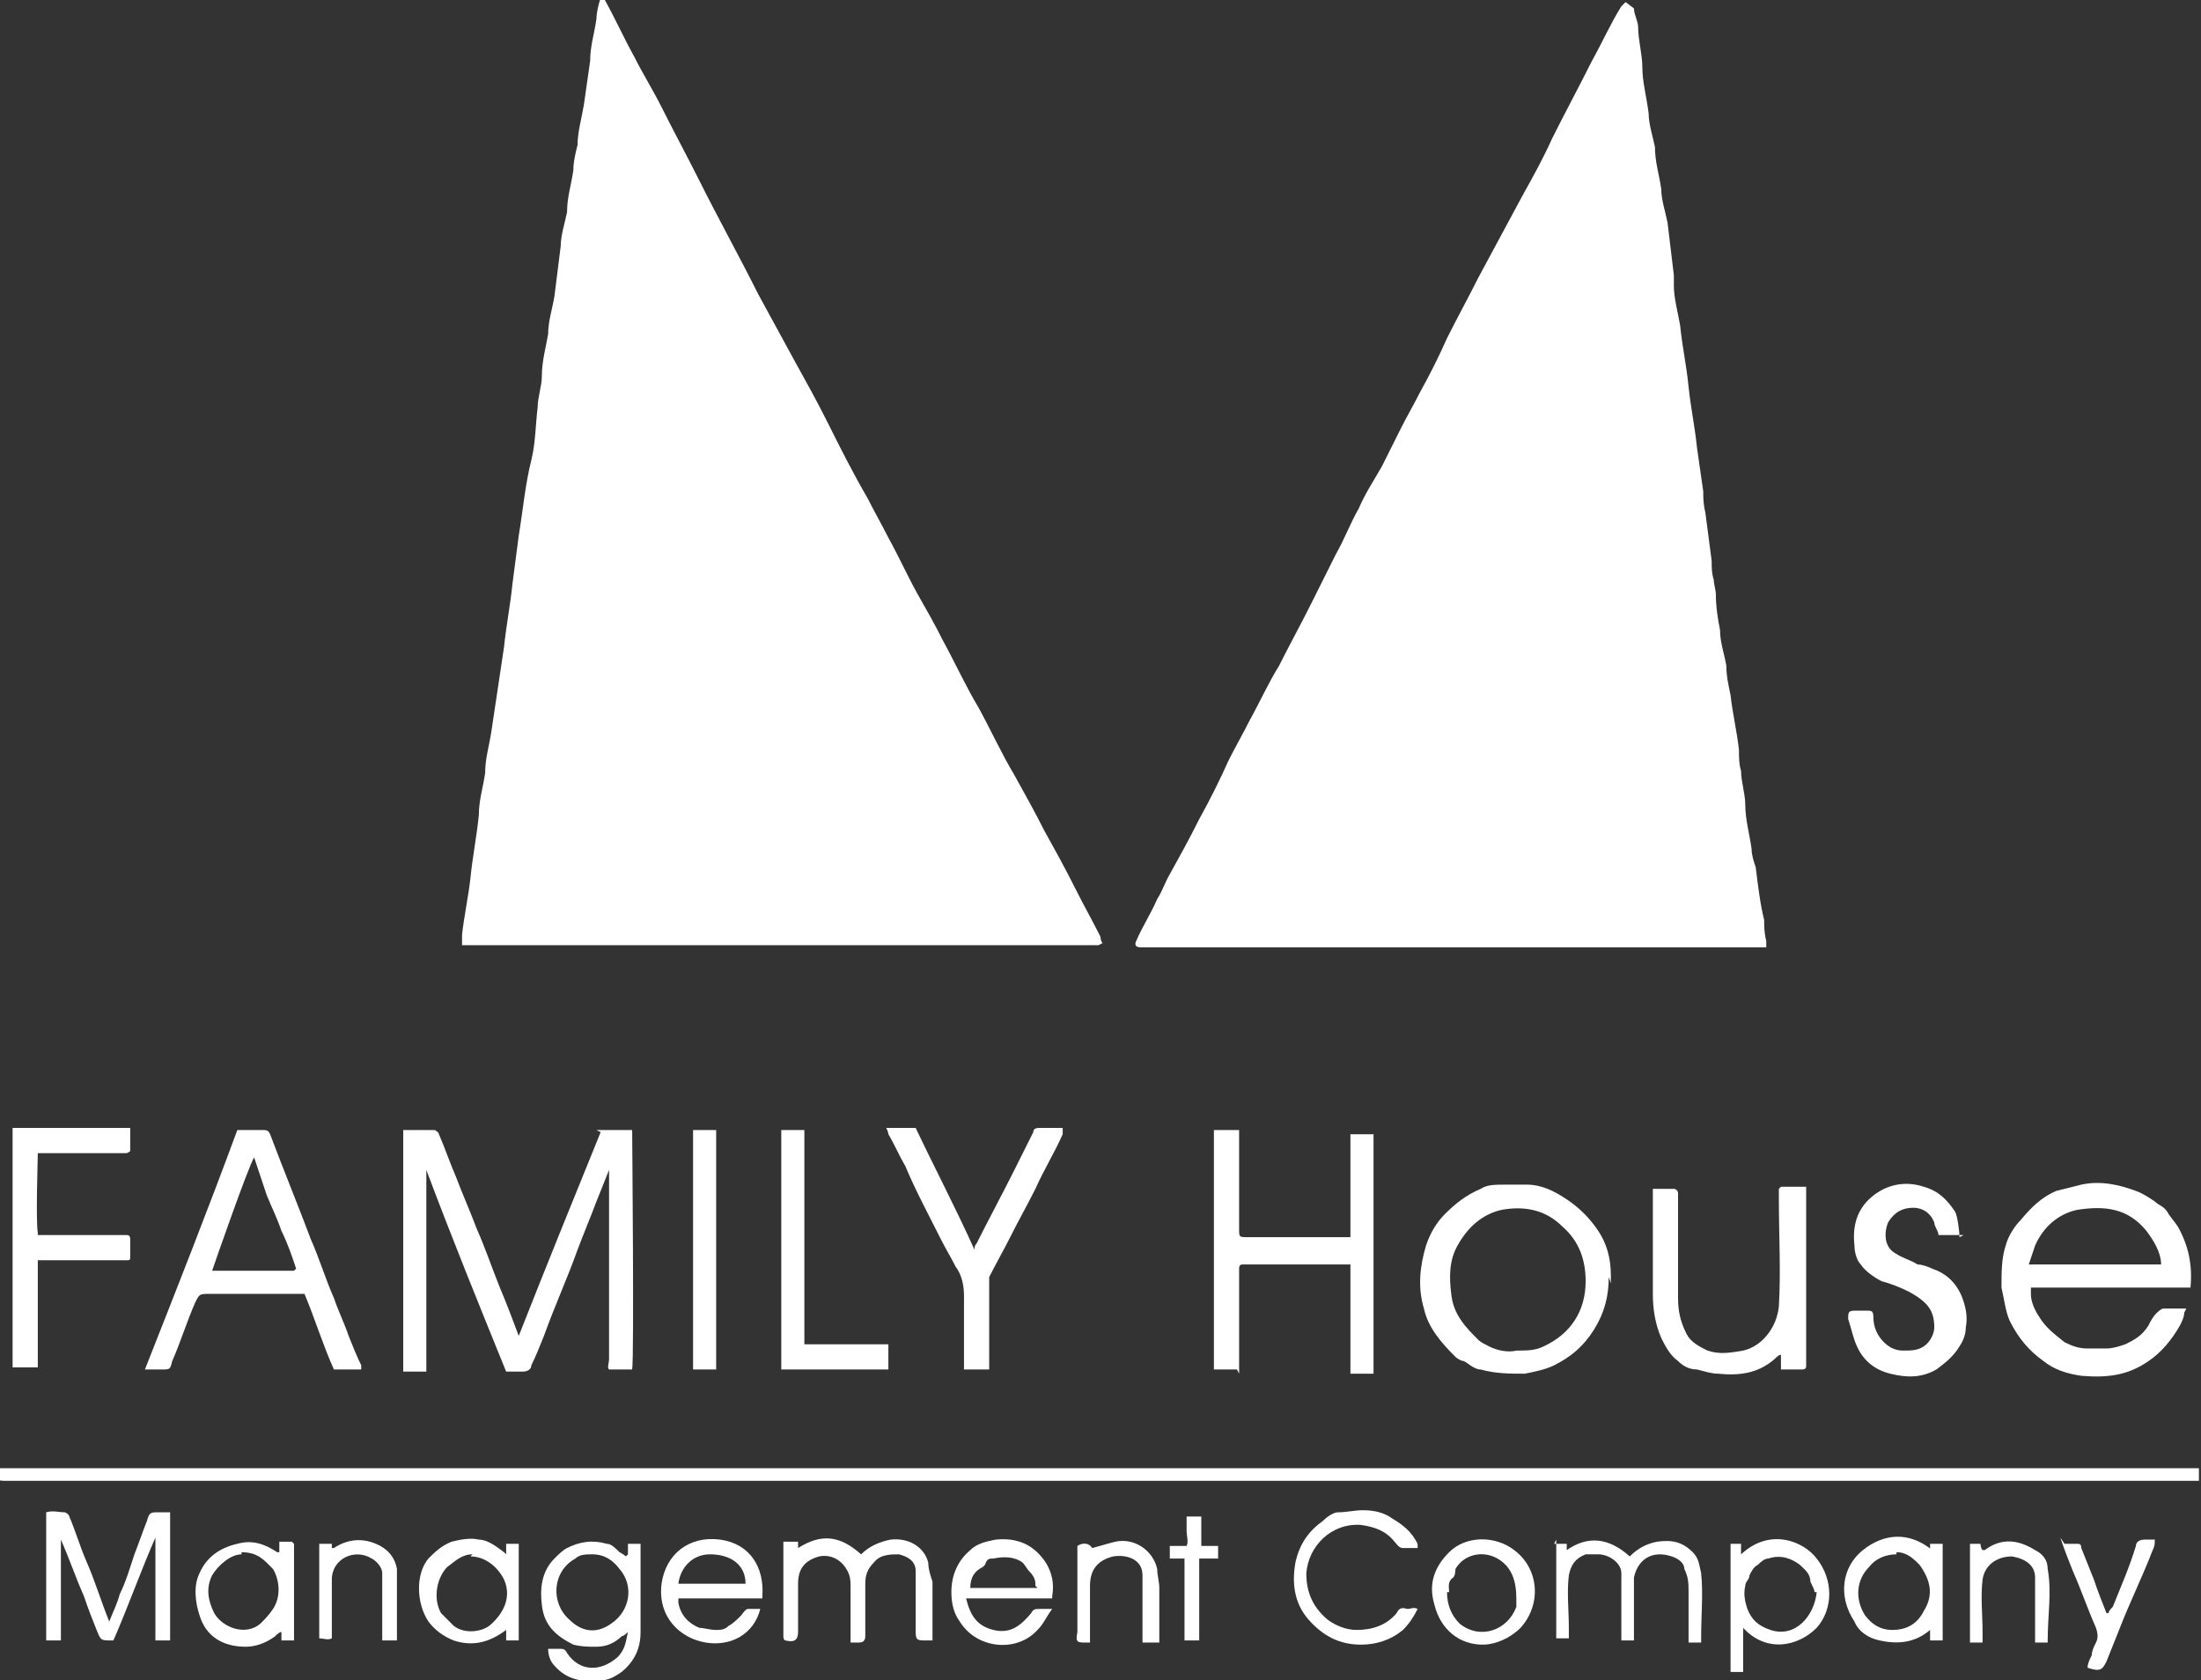
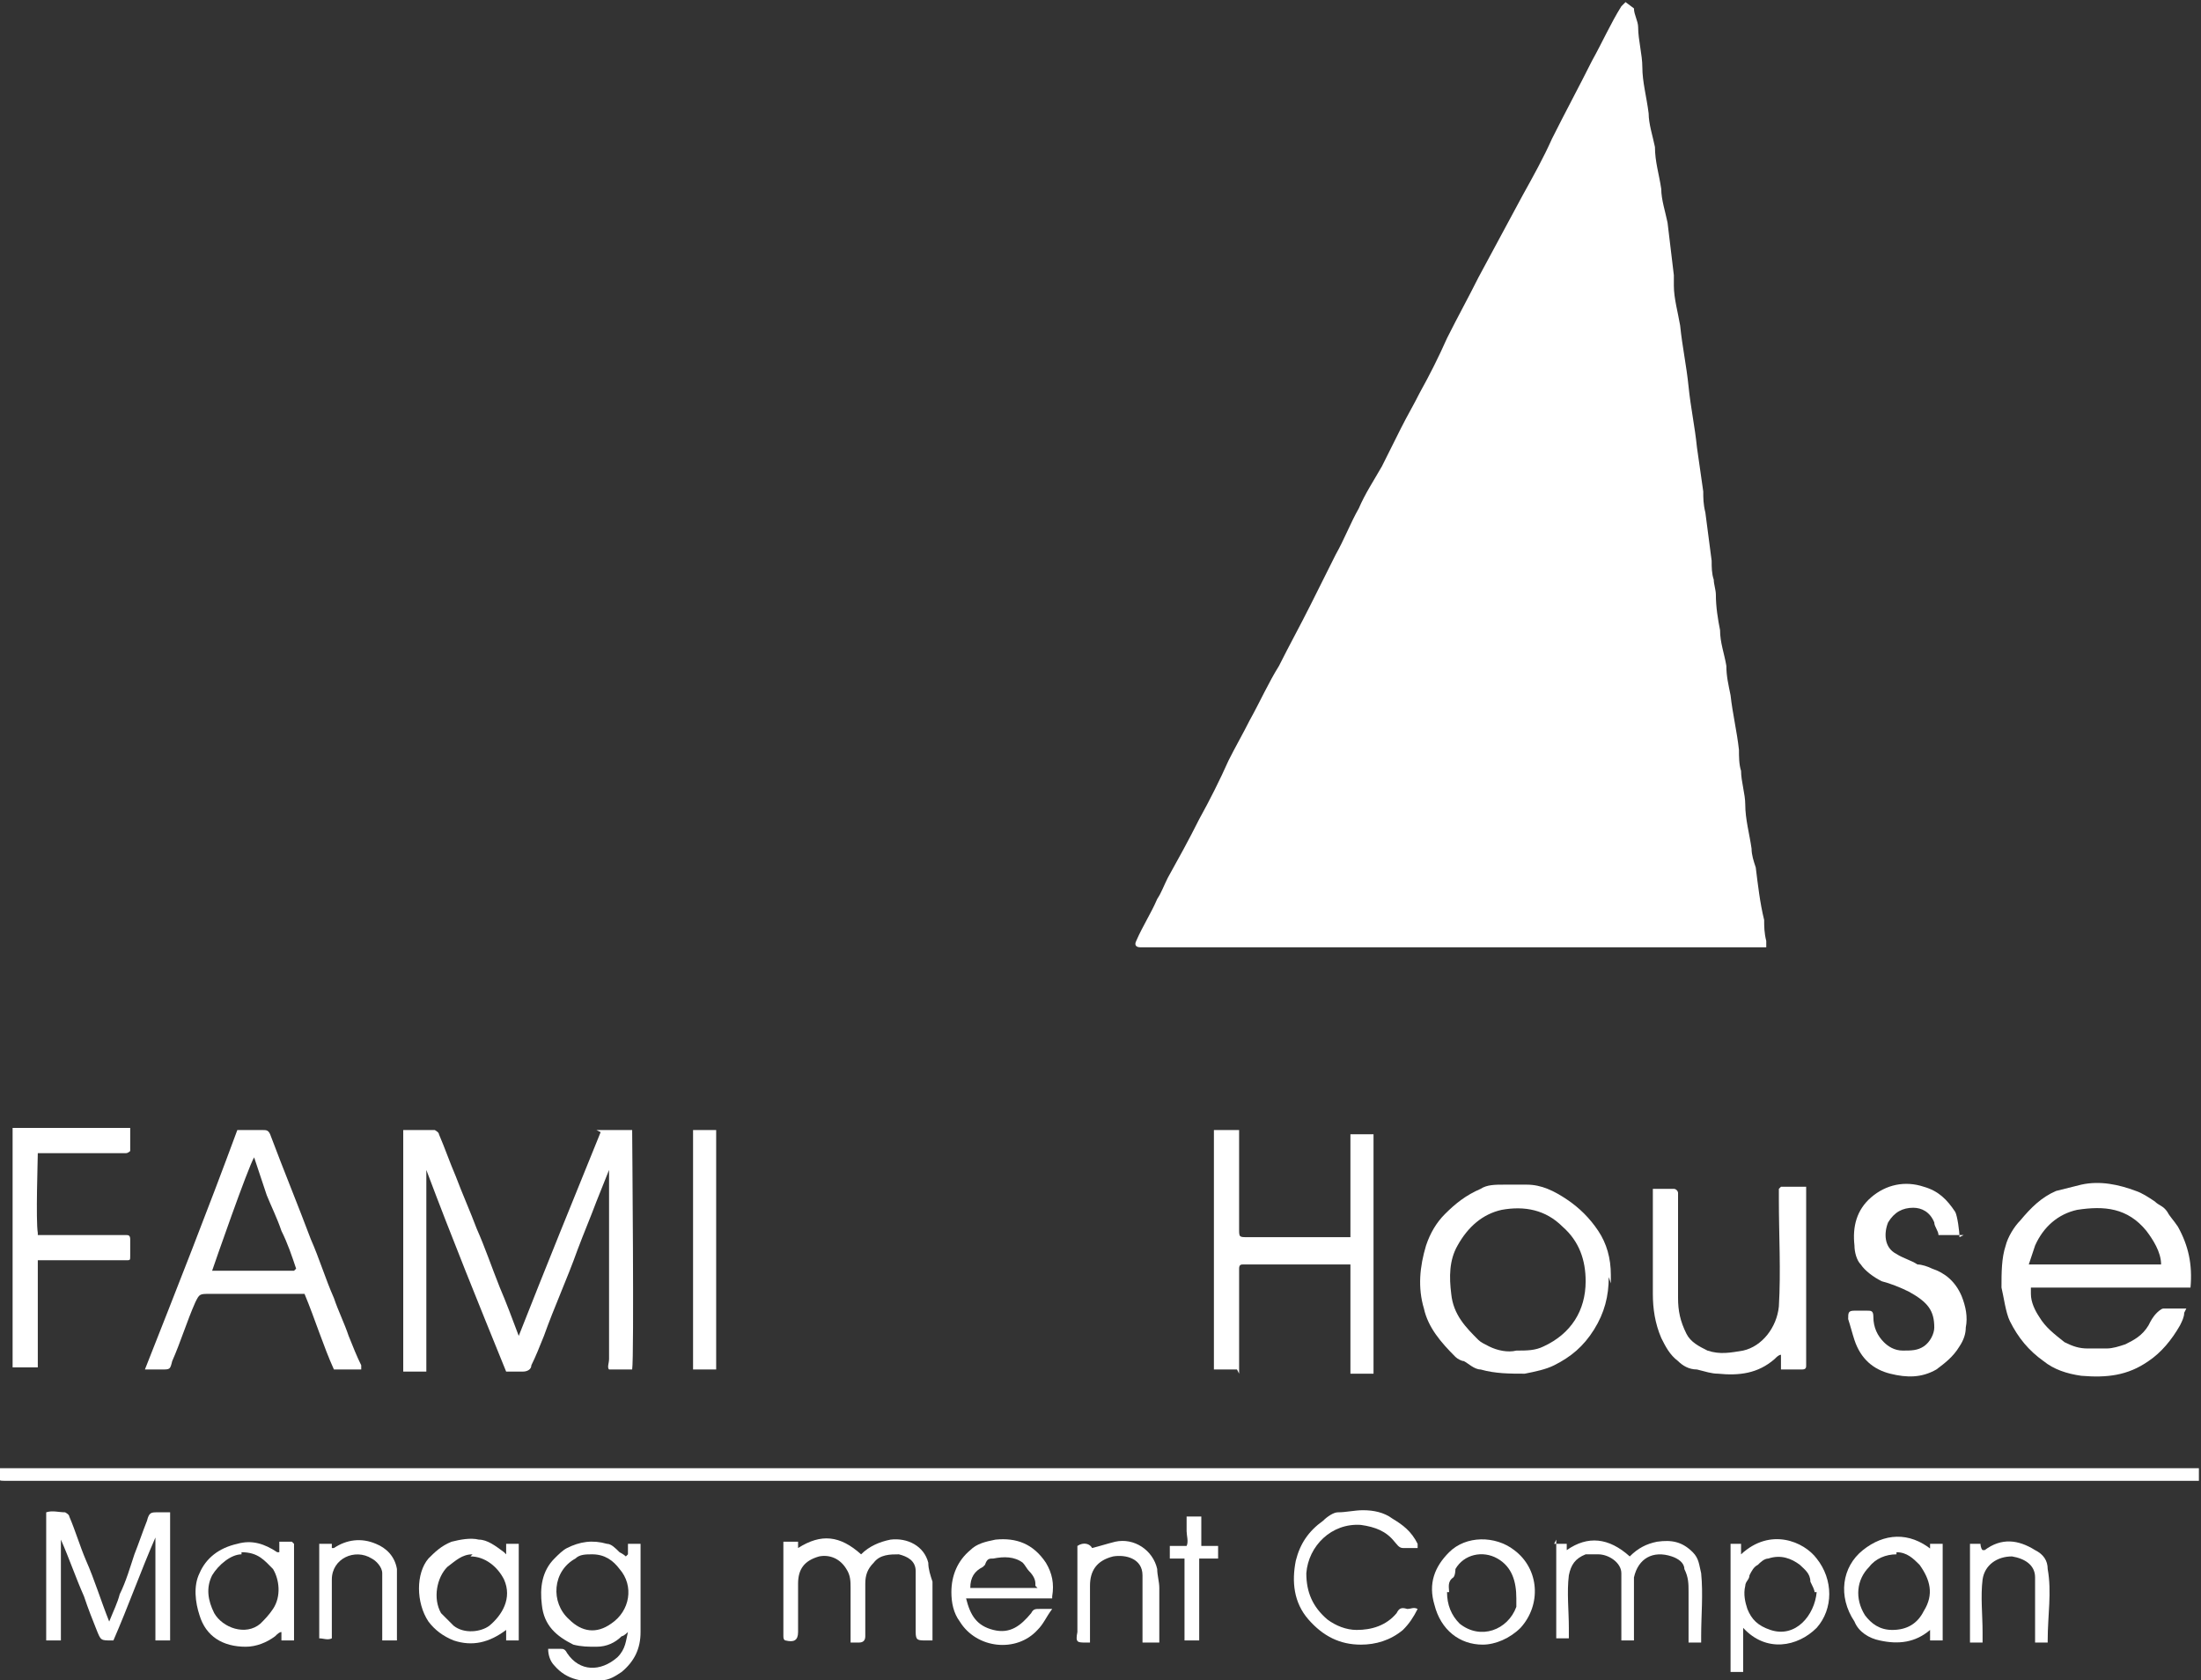
<svg xmlns="http://www.w3.org/2000/svg" version="1.1" viewBox="0 0 104.8 80">
  <rect x="0" y="0" width="104.8" height="80" fill="#333333" stroke="none" />
  <defs>
    <style>
      .cls-1 {
        fill: #fff;
      }
    </style>
  </defs>
  <g>
    <g id="Livello_1">
      <g>
-         <path class="cls-1" d="M52.3,45c-.1,0-.3,0-.4,0-.2,0-.4,0-.6,0-9.6,0-19.1,0-28.7,0h-.6c0-.2,0-.3,0-.5.1-.9.3-1.8.4-2.7.1-1,.3-2,.4-3,0-.7.2-1.3.3-2,0-.7.2-1.3.3-2,.2-1.3.4-2.7.6-4,.1-1,.3-2,.4-3,.1-.8.2-1.5.3-2.3.2-1.2.3-2.4.6-3.6.2-.8.2-1.7.3-2.5,0-.5.2-1,.2-1.5,0-.7.2-1.4.3-2,0-.6.2-1.2.3-1.8.1-.8.2-1.6.3-2.4,0-.5.2-1.1.3-1.6,0-.7.2-1.3.3-2,0-.4.1-.8.2-1.2,0-.6.2-1.3.3-1.9.1-.7.2-1.4.3-2.1,0-.7.2-1.3.3-2,0-.3.1-.7.2-1,.2,0,.2,0,.2.1.5.9.9,1.8,1.4,2.7.4.8.9,1.6,1.3,2.4.6,1.2,1.2,2.3,1.8,3.5.9,1.8,1.9,3.6,2.8,5.4.6,1.1,1.2,2.2,1.8,3.3.5.9,1,1.8,1.5,2.8.6,1.2,1.2,2.4,1.9,3.6.3.6.7,1.3,1,1.9.5.9.9,1.8,1.4,2.7.4.7.8,1.4,1.2,2.2.6,1.1,1.1,2.2,1.7,3.2.6,1.1,1.1,2.2,1.7,3.2.5.9,1,1.8,1.4,2.6.5.9,1,1.8,1.5,2.8.4.8.8,1.5,1.2,2.3,0,0,0,.2.1.3Z" />
        <path class="cls-1" d="M77.8.4c0,.3.2.6.2.9,0,.6.2,1.3.2,1.9,0,.7.2,1.4.3,2.2,0,.5.2,1.1.3,1.6,0,.7.2,1.3.3,2,0,.5.2,1.1.3,1.6.1.8.2,1.7.3,2.5,0,.2,0,.3,0,.5,0,.6.2,1.3.3,1.9.1,1,.3,1.9.4,2.9.1,1,.3,1.9.4,2.9.1.7.2,1.4.3,2.1,0,.3,0,.6.1,1,.1.8.2,1.5.3,2.3,0,.3,0,.6.1.9,0,.2.1.5.1.7,0,.6.1,1.2.2,1.7,0,.6.2,1.1.3,1.7,0,.5.1.9.2,1.4.1.9.3,1.7.4,2.6,0,.3,0,.7.1,1,0,.5.2,1.1.2,1.6,0,.7.2,1.4.3,2.1,0,.3.1.6.2.9.1.8.2,1.7.4,2.5,0,.3,0,.6.1,1,0,0,0,.2,0,.3-.2,0-.3,0-.4,0-.8,0-1.5,0-2.3,0-5.4,0-10.8,0-16.3,0-3.5,0-7,0-10.5,0-.1,0-.2,0-.3,0-.2,0-.3-.1-.2-.3.3-.7.7-1.3,1-2,.2-.3.3-.6.5-1,.5-.9,1-1.8,1.5-2.8.5-.9,1-1.9,1.4-2.8.3-.6.7-1.3,1-1.9.5-.9.9-1.8,1.4-2.6.5-1,1-1.9,1.5-2.9.4-.8.8-1.6,1.2-2.4.4-.7.7-1.5,1.1-2.2.3-.7.7-1.3,1.1-2,.3-.6.6-1.2.9-1.8.3-.6.6-1.1.9-1.7.5-.9.9-1.7,1.3-2.6.5-1,1-1.9,1.5-2.9.7-1.3,1.4-2.6,2.1-3.9.5-.9,1-1.8,1.4-2.7.6-1.2,1.3-2.5,1.9-3.7.5-.9.9-1.8,1.4-2.6,0,0,.1-.1.2-.2,0,0,0,0,0,0Z" />
        <path class="cls-1" d="M0,69.9c0,0,.2,0,.2,0,34.8,0,69.6,0,104.5,0,0,.2,0,.4,0,.6-.1,0-.2,0-.3,0-.1,0-.3,0-.4,0-34.5,0-68.9,0-103.4,0-.1,0-.3,0-.4,0-.2,0-.3,0-.3-.3,0,0,0-.2,0-.3Z" />
        <path class="cls-1" d="M28.4,53.8h1.7c0,.3.1,10.8,0,11.4h-1.1c-.1-.1,0-.3,0-.5,0-2.9,0-5.7,0-8.6,0-.1,0-.3,0-.4,0,0,0,0,0,0-.2.5-.4,1-.6,1.5-.3.8-.6,1.5-.9,2.3-.5,1.4-1.1,2.7-1.6,4.1-.2.5-.4,1-.6,1.4,0,.2-.2.3-.4.3-.3,0-.6,0-.8,0-1.3-3.2-2.6-6.4-3.8-9.6,0,0,0,0,0,0,0,0,0,.2,0,.2,0,2.9,0,5.8,0,8.7,0,.2,0,.4,0,.7h-1.1c0,0,0-.2,0-.2,0-3.7,0-7.4,0-11.1,0,0,0-.1,0-.2.5,0,1,0,1.5,0,0,0,.2.1.2.2.3.7.5,1.3.8,2,.3.8.7,1.7,1,2.5.4.9.7,1.8,1.1,2.8.3.7.6,1.5.9,2.3,1.3-3.3,2.6-6.5,3.9-9.7Z" />
        <path class="cls-1" d="M104,62.5c0,.2-.1.4-.2.6-.4.7-.9,1.3-1.5,1.7-1,.7-2,.8-3.2.7-.7-.1-1.3-.3-1.8-.7-.7-.5-1.2-1.1-1.6-1.9-.2-.4-.3-1.2-.4-1.6,0-.7,0-1.4.2-2,.1-.4.4-.9.7-1.2.5-.6,1-1.1,1.7-1.4.4-.1.8-.2,1.2-.3.9-.2,1.8,0,2.6.3.3.1.6.3.9.5.2.2.4.2.6.5.1.2.3.4.5.7.5.9.7,1.8.6,2.9-.2,0-.3,0-.4,0-2.2,0-4.5,0-6.7,0-.1,0-.3,0-.5,0,0,.1,0,.2,0,.3,0,.4.2.8.4,1.1.3.5.7.8,1.2,1.2.4.2.7.3,1.1.3.3,0,.6,0,.9,0,.3,0,.6-.1.9-.2.4-.2.8-.4,1.1-.9.1-.2.2-.4.4-.6,0,0,.2-.2.3-.2.3,0,.7,0,1,0,0,0,0,0,.1,0ZM102.9,60.2c0-.6-.4-1.2-.7-1.6-.9-1.1-2-1.2-3.3-1-.9.2-1.6.8-2,1.7-.1.3-.2.6-.3.9h6.3Z" />
        <path class="cls-1" d="M58.9,65.2h-1.1c0-.3,0-10.9,0-11.4h1.2c0,.1,0,.3,0,.5,0,0,0,.2,0,.3,0,1.3,0,2.6,0,3.9,0,.4,0,.4.4.4,1.5,0,3.1,0,4.6,0,0,0,.2,0,.3,0,0-.2,0-.3,0-.4,0-1.4,0-2.8,0-4.1,0-.1,0-.3,0-.4h1.1c0,.3,0,11.1,0,11.4h-1.1c0-.9,0-1.7,0-2.6,0-.8,0-1.7,0-2.6-.3,0-.5,0-.7,0-1.4,0-2.7,0-4.1,0-.1,0-.2,0-.3,0-.1,0-.2,0-.2.2,0,0,0,.2,0,.3,0,1.3,0,2.7,0,4,0,.2,0,.4,0,.7Z" />
        <path class="cls-1" d="M6.9,65.2c1.5-3.8,3-7.6,4.4-11.4.4,0,.8,0,1.2,0,.2,0,.3,0,.4.3.6,1.6,1.3,3.3,1.9,4.9.4.9.7,1.9,1.1,2.8.2.6.5,1.2.7,1.8.2.5.4,1,.6,1.4,0,0,0,0,0,.2h-1.3c-.5-1.1-.9-2.4-1.4-3.6-.1,0-.3,0-.4,0-1.4,0-2.7,0-4.1,0-.5,0-.5,0-.7.4-.4.9-.7,1.9-1.1,2.8-.1.4-.1.4-.5.4-.3,0-.6,0-.9,0ZM14.1,60.4c-.2-.6-.4-1.2-.7-1.8-.2-.6-.5-1.2-.7-1.7-.2-.6-.4-1.2-.6-1.8-.3.5-1.9,5.1-2,5.4.4,0,3.6,0,3.9,0Z" />
        <path class="cls-1" d="M76.6,60.8c0,.9-.2,1.7-.7,2.5-.5.8-1.1,1.3-1.9,1.7-.4.2-.9.3-1.4.4-.7,0-1.4,0-2.1-.2-.3,0-.6-.3-.8-.4,0,0,0,0,0,0-.1,0-.3-.1-.4-.2-.7-.7-1.3-1.4-1.5-2.3-.3-1-.2-2,.1-3,.2-.6.5-1.1.9-1.5.5-.5,1-.9,1.7-1.2.3-.2.7-.2,1.1-.2.4,0,.7,0,1.1,0,.7,0,1.3.3,1.9.7.6.4,1.1.9,1.5,1.5.4.6.6,1.3.6,2.1,0,.1,0,.2,0,.4ZM72.2,64.3c.5,0,.9,0,1.3-.2,1.3-.6,2-1.7,2-3.1,0-1-.3-1.9-1.1-2.6-.8-.8-1.8-1-2.9-.8-.9.2-1.6.8-2.1,1.7-.4.7-.4,1.5-.3,2.3.1,1,.7,1.6,1.3,2.2.1.1.3.2.5.3.4.2.9.3,1.3.2Z" />
        <path class="cls-1" d="M84.8,56.5h1.2c0,.1,0,.3,0,.4,0,2.6,0,5.2,0,7.9,0,0,0,.2,0,.2,0,.1,0,.2-.2.2-.3,0-.6,0-1,0,0-.3,0-.5,0-.7-.1,0-.2.1-.3.2-.8.7-1.7.8-2.7.7-.3,0-.6-.1-1-.2-.4,0-.7-.2-.9-.4-.4-.3-.6-.7-.8-1.1-.3-.7-.4-1.4-.4-2.1,0-1.6,0-3.1,0-4.7,0-.1,0-.2,0-.3.3,0,.7,0,1,0,.1,0,.2.1.2.2,0,.1,0,.2,0,.3,0,1.6,0,3.1,0,4.7,0,.6.1,1.1.4,1.7.2.4.6.6,1,.8.6.2,1.1.1,1.7,0,.9-.2,1.6-1.1,1.7-2.1.1-1.7,0-3.4,0-5.1,0-.1,0-.3,0-.5Z" />
        <path class="cls-1" d="M1.8,58.8c.2,0,.3,0,.4,0,1.2,0,2.4,0,3.5,0,.1,0,.2,0,.3,0,.1,0,.2,0,.2.2,0,.3,0,.6,0,.8,0,.2,0,.2-.2.2-.1,0-.2,0-.3,0-1.2,0-2.3,0-3.5,0h-.4v5.1H.6s0,0,0,0c0,0,0,0,0,0,0-3.7,0-7.4,0-11.1,0,0,0-.2,0-.2,0,0,0,0,0-.1h5.6c0,.3,0,.7,0,1.1,0,0-.1.1-.2.1,0,0-.2,0-.3,0-1.2,0-2.4,0-3.5,0-.1,0-.3,0-.4,0,0,.3-.1,3.2,0,3.8Z" />
        <path class="cls-1" d="M93.5,58.8h-1.2c0-.2-.2-.4-.2-.6-.2-.5-.6-.7-1-.7-.5,0-.9.2-1.2.7-.2.5-.2,1.2.4,1.5.3.2.7.3,1,.5.2,0,.5.1.7.2.6.2,1.1.6,1.4,1.3.2.5.3,1,.2,1.5,0,.3-.1.6-.3.9-.3.5-.7.8-1.1,1.1-.7.4-1.4.4-2.2.2-.8-.2-1.4-.7-1.7-1.6-.1-.3-.2-.7-.3-1,0-.3,0-.4.3-.4.2,0,.4,0,.6,0,.2,0,.3,0,.3.3,0,.5.2.9.5,1.2.2.2.5.4.9.4.4,0,.7,0,1-.2.3-.2.5-.6.5-.9,0-.8-.3-1.2-1.2-1.7-.4-.2-.9-.4-1.3-.5-.4-.2-.8-.5-1-.8-.2-.2-.3-.6-.3-.9-.1-.9.1-1.7.8-2.3.7-.6,1.6-.8,2.5-.5.7.2,1.1.6,1.5,1.2.1.2.2.9.2,1.2Z" />
-         <path class="cls-1" d="M47.1,65.2h-1.2c0-.5,0-1,0-1.5s0-1.3,0-2c0-.5-.1-1-.4-1.4-.2-.4-.5-.9-.7-1.3-.6-1.2-1.2-2.3-1.7-3.5-.3-.5-.5-1-.8-1.5,0,0,0-.1-.1-.3h1.4c.9,1.9,1.9,3.8,2.8,5.8,0-.1,0-.2.1-.3.6-1.2,1.2-2.3,1.8-3.5.3-.6.6-1.2.9-1.8,0-.2.2-.2.3-.2.4,0,.7,0,1.1,0,0,.1,0,.2,0,.3-.4.9-.9,1.7-1.3,2.6-.4.8-.8,1.5-1.2,2.3-.3.6-.7,1.3-1,1.9,0,.1,0,.3,0,.5,0,1.1,0,2.3,0,3.4,0,.1,0,.3,0,.5Z" />
-         <path class="cls-1" d="M38.3,64h4v1.2c-.3,0-4.8,0-5.1,0,0-.3,0-11,0-11.4h1.1v10.2Z" />
        <path class="cls-1" d="M5.2,77.2c.2-.5.4-.9.5-1.3.3-.6.5-1.3.7-1.9.2-.5.4-1.1.6-1.6.1-.4.2-.4.5-.4.2,0,.4,0,.6,0v6.1h-.7c0-.8,0-1.6,0-2.5,0-.8,0-1.6,0-2.4-.7,1.6-1.3,3.3-2,4.9,0,0,0,0-.1,0-.5,0-.5,0-.7-.5-.2-.5-.4-1-.6-1.6-.4-.9-.7-1.8-1.1-2.7,0,0,0,0,0-.2,0,.2,0,.3,0,.4,0,1.4,0,2.8,0,4.1,0,.1,0,.3,0,.5-.3,0-.5,0-.7,0v-6.1c.3-.1.6,0,.9,0,0,0,.2.1.2.2.3.7.5,1.4.8,2.1.4.9.7,1.9,1.1,2.9Z" />
        <path class="cls-1" d="M29.9,74c0-.2,0-.3,0-.5.2,0,.4,0,.6,0,0,.1,0,.2,0,.4,0,1.3,0,2.5,0,3.8,0,.8-.3,1.4-.9,1.9-.3.2-.6.4-1,.4-.8.1-1.6,0-2.2-.7-.2-.2-.3-.5-.3-.8.2,0,.4,0,.6,0,.1,0,.2,0,.3.2.6.9,1.6.9,2.4.2.4-.4.4-.8.5-1.2,0,0,0,0,0,0,0,0-.2.2-.3.2-.3.3-.7.5-1.2.5-.4,0-.7,0-1.1-.1-.8-.4-1.4-.9-1.5-1.9-.1-.8,0-1.6.6-2.2.2-.2.4-.4.6-.5.6-.3,1.2-.4,1.9-.2.2,0,.4.2.6.4,0,0,.2.1.3.2ZM28.2,74c-.3,0-.6,0-.8.2-1.1.6-1.2,2.1-.3,2.9.6.6,1.3.7,2,.2.9-.6,1.1-1.8.4-2.6-.3-.4-.7-.7-1.3-.7Z" />
        <path class="cls-1" d="M33,53.8h1.1c0,.3,0,11,0,11.4h-1.1c0-.3,0-11,0-11.4Z" />
        <path class="cls-1" d="M44.3,78.1c0,0-.1,0-.2,0-.4,0-.5,0-.5-.4,0-.8,0-1.6,0-2.4,0-.2,0-.3,0-.5,0-.5-.4-.7-.8-.8-.4,0-.9,0-1.2.4-.3.3-.4.6-.4,1,0,.7,0,1.5,0,2.2,0,0,0,.2,0,.3,0,.2-.1.3-.3.3-.1,0-.2,0-.4,0,0-.2,0-.3,0-.4,0-.7,0-1.5,0-2.2,0-.3,0-.6-.2-.9-.3-.5-.8-.7-1.3-.6-.7.2-1,.6-1,1.3,0,.8,0,1.6,0,2.3,0,.4-.2.5-.6.4,0,0-.1,0-.1-.2,0,0,0-.2,0-.3,0-1.3,0-2.6,0-3.8,0-.1,0-.2,0-.4.2,0,.5,0,.7,0,0,.1,0,.2,0,.3,1.1-.7,2-.6,3,.3.4-.4.9-.6,1.4-.7.8-.1,1.6.3,1.8,1.1,0,.3.1.6.2.9,0,.8,0,1.6,0,2.4,0,.1,0,.2,0,.4Z" />
        <path class="cls-1" d="M74,73.5h.6c0,.1,0,.2,0,.3,1-.7,2-.6,3,.3.4-.4.8-.6,1.3-.7.7-.1,1.2,0,1.7.5.3.3.3.6.4,1,.1,1,0,2,0,3,0,0,0,.2,0,.3-.2,0-.4,0-.6,0,0-.2,0-.3,0-.4,0-.7,0-1.3,0-2,0-.4,0-.7-.2-1.1,0-.3-.3-.5-.6-.6-.9-.3-1.6.1-1.8,1,0,.2,0,.4,0,.6,0,.7,0,1.3,0,2,0,.1,0,.3,0,.4h-.6c0-.1,0-.3,0-.4,0-.6,0-1.2,0-1.8,0-.3,0-.6,0-1,0-.5-.6-.9-1.1-.9-.2,0-.4,0-.6,0-.5.2-.7.5-.8,1-.1.8,0,1.7,0,2.5,0,.2,0,.3,0,.5-.2,0-.4,0-.6,0,0-.3,0-4.3,0-4.7Z" />
        <path class="cls-1" d="M82.3,73.5h.6v.5c1.4-1.3,3-.6,3.6.2.8,1,.8,2.4,0,3.3-.9.9-2.4,1.2-3.5,0,0,.7,0,1.4,0,2.1h-.6c0-.3,0-5.8,0-6.1ZM86.4,75.8c0-.1-.1-.3-.2-.5,0-.4-.3-.6-.5-.8-.4-.3-.9-.5-1.5-.3-.2,0-.4.2-.5.3-.2.1-.3.3-.4.5,0,.2-.2.3-.2.5-.1.4,0,.8.1,1.1.2.5.5.8,1.1,1,1.2.4,2.1-.7,2.2-1.8Z" />
        <path class="cls-1" d="M50.1,76.1c-1.4,0-2.7,0-4.1,0,.2.8.5,1.3,1.3,1.5.8.2,1.3-.2,1.8-.8.1-.2.2-.2.4-.2.2,0,.3,0,.6,0-.3.4-.4.7-.7,1-1,1.1-2.9.9-3.7-.4-.3-.4-.4-.9-.4-1.4,0-.8.3-1.5.9-2,.3-.3.7-.4,1.2-.5,1-.1,1.8.2,2.4,1.1.3.5.4,1,.3,1.6ZM49.3,75.5c0,0,0-.1,0-.1,0-.2-.1-.4-.3-.6-.1-.1-.2-.3-.3-.4-.4-.3-.9-.3-1.4-.2-.2,0-.3,0-.4.3,0,0,0,0-.1.1-.4.2-.6.5-.6,1,1.1,0,2.1,0,3.2,0Z" />
-         <path class="cls-1" d="M36.3,76.1h-4c0,0,0,.2,0,.2.1.6.5,1,1,1.2.2,0,.5.1.8.1.2,0,.4,0,.6-.2.2-.1.4-.3.6-.5,0,0,.2-.3.3-.3.2,0,.4,0,.6,0-.3,1.2-1.4,1.8-2.6,1.6-1.2-.2-2.3-1.2-2.1-2.8.2-1.4,1.3-2.3,2.8-2.1,1.4.2,2.1,1.3,2,2.7ZM32.3,75.4h3.2c0-.9-.7-1.4-1.7-1.4-.8,0-1.4.6-1.5,1.4Z" />
        <path class="cls-1" d="M67.4,73.7c-.3,0-.5,0-.6,0-.2,0-.3-.2-.4-.3-.4-.5-.9-.7-1.6-.8-1.4-.1-2.5,1-2.6,2.3,0,.9.3,1.6,1,2.2.4.3.9.5,1.4.5.7,0,1.4-.2,1.9-.8.1-.2.2-.3.5-.2.2,0,.3-.1.5,0-.2.4-.4.7-.7,1-.6.5-1.3.7-2,.7-1,0-1.8-.4-2.5-1.2-.7-.8-.8-1.8-.6-2.8.2-.8.6-1.4,1.3-1.9.2-.2.5-.4.7-.4.4,0,.8-.1,1.2-.1.5,0,1,.1,1.4.4.5.3.9.6,1.2,1.2,0,0,0,0,0,.2Z" />
        <path class="cls-1" d="M24.1,74c0-.2,0-.3,0-.5h.6c0,1.5,0,3.1,0,4.6h-.6c0-.2,0-.3,0-.5-.8.6-1.6.8-2.5.5-.5-.2-.9-.5-1.2-.9-.6-.9-.6-2.3,0-3,.3-.3.6-.6,1.1-.8.4-.1.9-.2,1.3-.1.4,0,.8.3,1.2.6ZM22.5,74c-.5,0-.8.3-1.2.6-.5.5-.7,1.5-.3,2.2.2.2.4.4.6.6.5.4,1.3.3,1.7,0,.6-.5,1.1-1.3.7-2.2-.3-.6-.9-1.1-1.6-1.1Z" />
        <path class="cls-1" d="M14,73.5v4.6h-.6c0-.1,0-.3,0-.4-.1,0-.2.1-.3.2-.4.3-.9.5-1.4.5-1.1,0-1.9-.5-2.2-1.5-.2-.6-.3-1.4,0-2,.3-.7.9-1.2,1.8-1.4.7-.2,1.3,0,1.9.4,0,0,0,0,0,0,0,0,0,0,.1,0,0-.2,0-.3,0-.5h.6ZM11.5,74c-.5,0-1.1.5-1.4,1-.3.6-.2,1.2.1,1.8.4.7,1.5,1.1,2.2.5.2-.2.4-.4.6-.7.4-.6.3-1.4,0-1.9-.4-.4-.7-.8-1.5-.8Z" />
        <path class="cls-1" d="M91.9,74c0-.2,0-.3,0-.5h.6c0,.8,0,1.5,0,2.3,0,.8,0,1.5,0,2.3-.2,0-.4,0-.6,0,0-.2,0-.3,0-.5-.7.6-1.5.7-2.4.5-.5-.1-1-.4-1.2-.9-.8-1.2-.6-2.6.4-3.4,1-.8,2.2-.9,3.3,0ZM90.3,74c-.5,0-1,.2-1.3.6-.6.6-.7,1.5-.2,2.3.3.4.7.7,1.3.7.7,0,1.2-.3,1.5-.9.5-.8.3-1.5-.2-2.2-.3-.3-.6-.6-1.1-.6Z" />
        <path class="cls-1" d="M70.6,78.3c-1.1,0-2-.7-2.3-1.9-.3-1,0-1.8.7-2.5.8-.8,2.2-.8,3.1-.1,1.2.9,1.3,2.6.3,3.7-.5.5-1.2.8-1.8.8ZM68.9,75.8c0,.6.2,1.1.6,1.5,1,.8,2.3.3,2.7-.8,0-.1,0-.3,0-.4,0-.8-.2-1.5-.9-1.9-.7-.4-1.6-.2-2,.5,0,0,0,.3-.1.4-.3.2-.2.5-.2.7Z" />
-         <path class="cls-1" d="M98.3,73.5c.2,0,.4,0,.6,0,.1,0,.2,0,.2.2.2.5.4,1,.6,1.5.2.6.4,1.1.6,1.6,0,0,0,0,.1,0,0-.1.1-.2.2-.3.4-1,.8-1.9,1.1-2.9,0-.2.2-.3.4-.3.1,0,.3,0,.5,0,0,.2,0,.3-.1.5-.5,1.3-1.1,2.5-1.6,3.8-.2.5-.4,1-.6,1.5-.2.4-.3.5-.9.3,0-.2.1-.4.2-.6,0-.2.1-.4.2-.6.1-.2.1-.4,0-.7-.4-.9-.7-1.8-1.1-2.7-.2-.5-.4-1-.6-1.6Z" />
        <path class="cls-1" d="M55,78.2h-.6c0-.1,0-.3,0-.4,0-.6,0-1.2,0-1.8,0-.3,0-.7,0-1,0-.8-.8-1-1.4-.9-.8.2-1.1.7-1.1,1.4,0,.8,0,1.6,0,2.4,0,0,0,.2,0,.3,0,0-.1,0-.2,0-.4,0-.5,0-.4-.5,0-.1,0-.3,0-.4,0-.9,0-1.8,0-2.7,0-.3,0-.6,0-1,.3-.2.6-.1.7.1.4-.1.7-.2,1.1-.3.9-.2,1.8.4,2,1.3,0,.3.1.6.1.9,0,.7,0,1.5,0,2.2,0,.1,0,.3,0,.4Z" />
        <path class="cls-1" d="M15.2,73.5h.6c0,0,0,.2,0,.2,0,0,0,0,.1,0,.6-.4,1.3-.5,2-.2.5.2.9.6,1,1.2,0,.2,0,.5,0,.7,0,.8,0,1.5,0,2.3,0,.1,0,.2,0,.4-.2,0-.4,0-.7,0,0-.2,0-.3,0-.4,0-.6,0-1.2,0-1.8,0-.3,0-.6,0-1,0-.3-.3-.6-.5-.7-.8-.5-1.9,0-1.9,1,0,.5,0,.9,0,1.4,0,.5,0,1,0,1.4-.2.1-.4,0-.6,0v-4.6Z" />
        <path class="cls-1" d="M94.4,78.2c-.2,0-.4,0-.6,0v-4.7h.5c0,0,0,.2.1.3,0,0,0,0,.1,0,.8-.6,1.6-.5,2.4,0,.4.2.6.5.6.9.2,1.1,0,2.2,0,3.4,0,0,0,0,0,.1h-.6c0-.1,0-.3,0-.4,0-.7,0-1.3,0-2,0-.2,0-.5,0-.7,0-.6-.5-.9-1.1-1-.7,0-1.3.4-1.4,1.1-.1.8,0,1.7,0,2.5,0,.1,0,.3,0,.5Z" />
        <path class="cls-1" d="M56.6,74.2c-.3,0-.6,0-.9,0,0-.2,0-.4,0-.6.3,0,.6,0,.8,0,.1-.2,0-.5,0-.7,0-.2,0-.5,0-.7h.7c0,.2,0,.5,0,.7,0,.2,0,.5,0,.7.3,0,.5,0,.8,0,0,.2,0,.4,0,.6-.3,0-.5,0-.9,0v3.9h-.7v-3.9Z" />
      </g>
    </g>
  </g>
</svg>